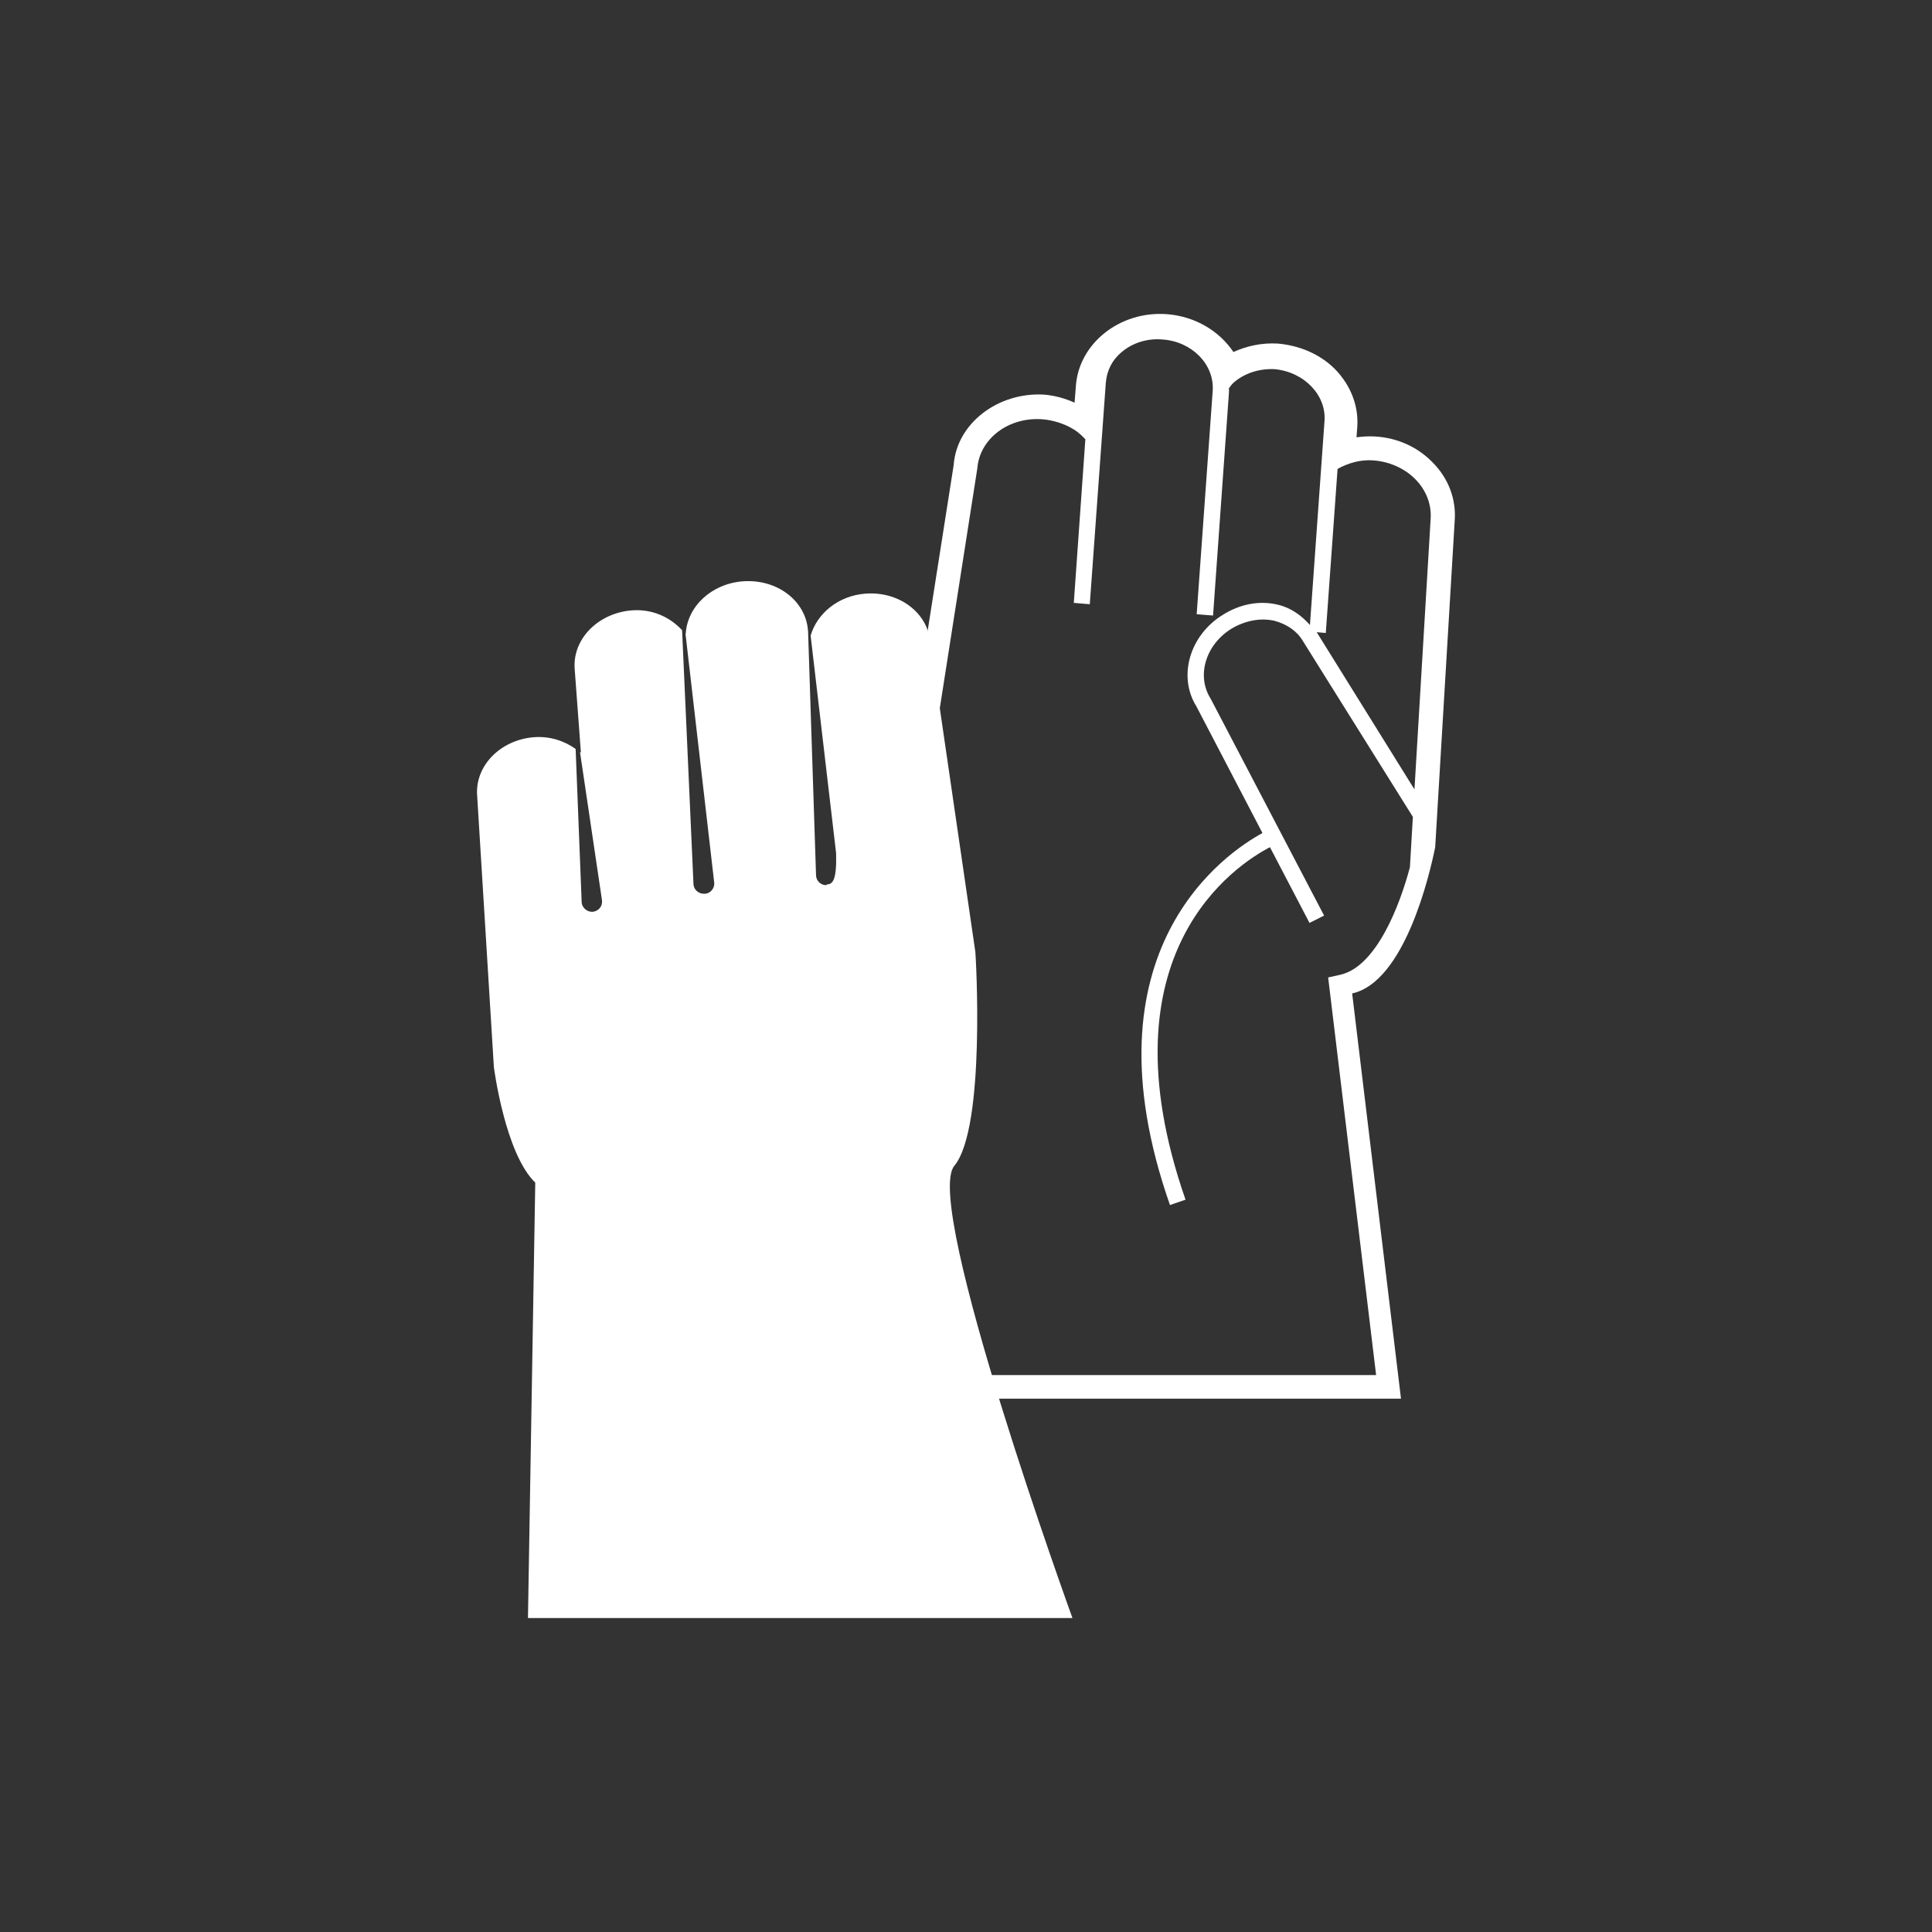
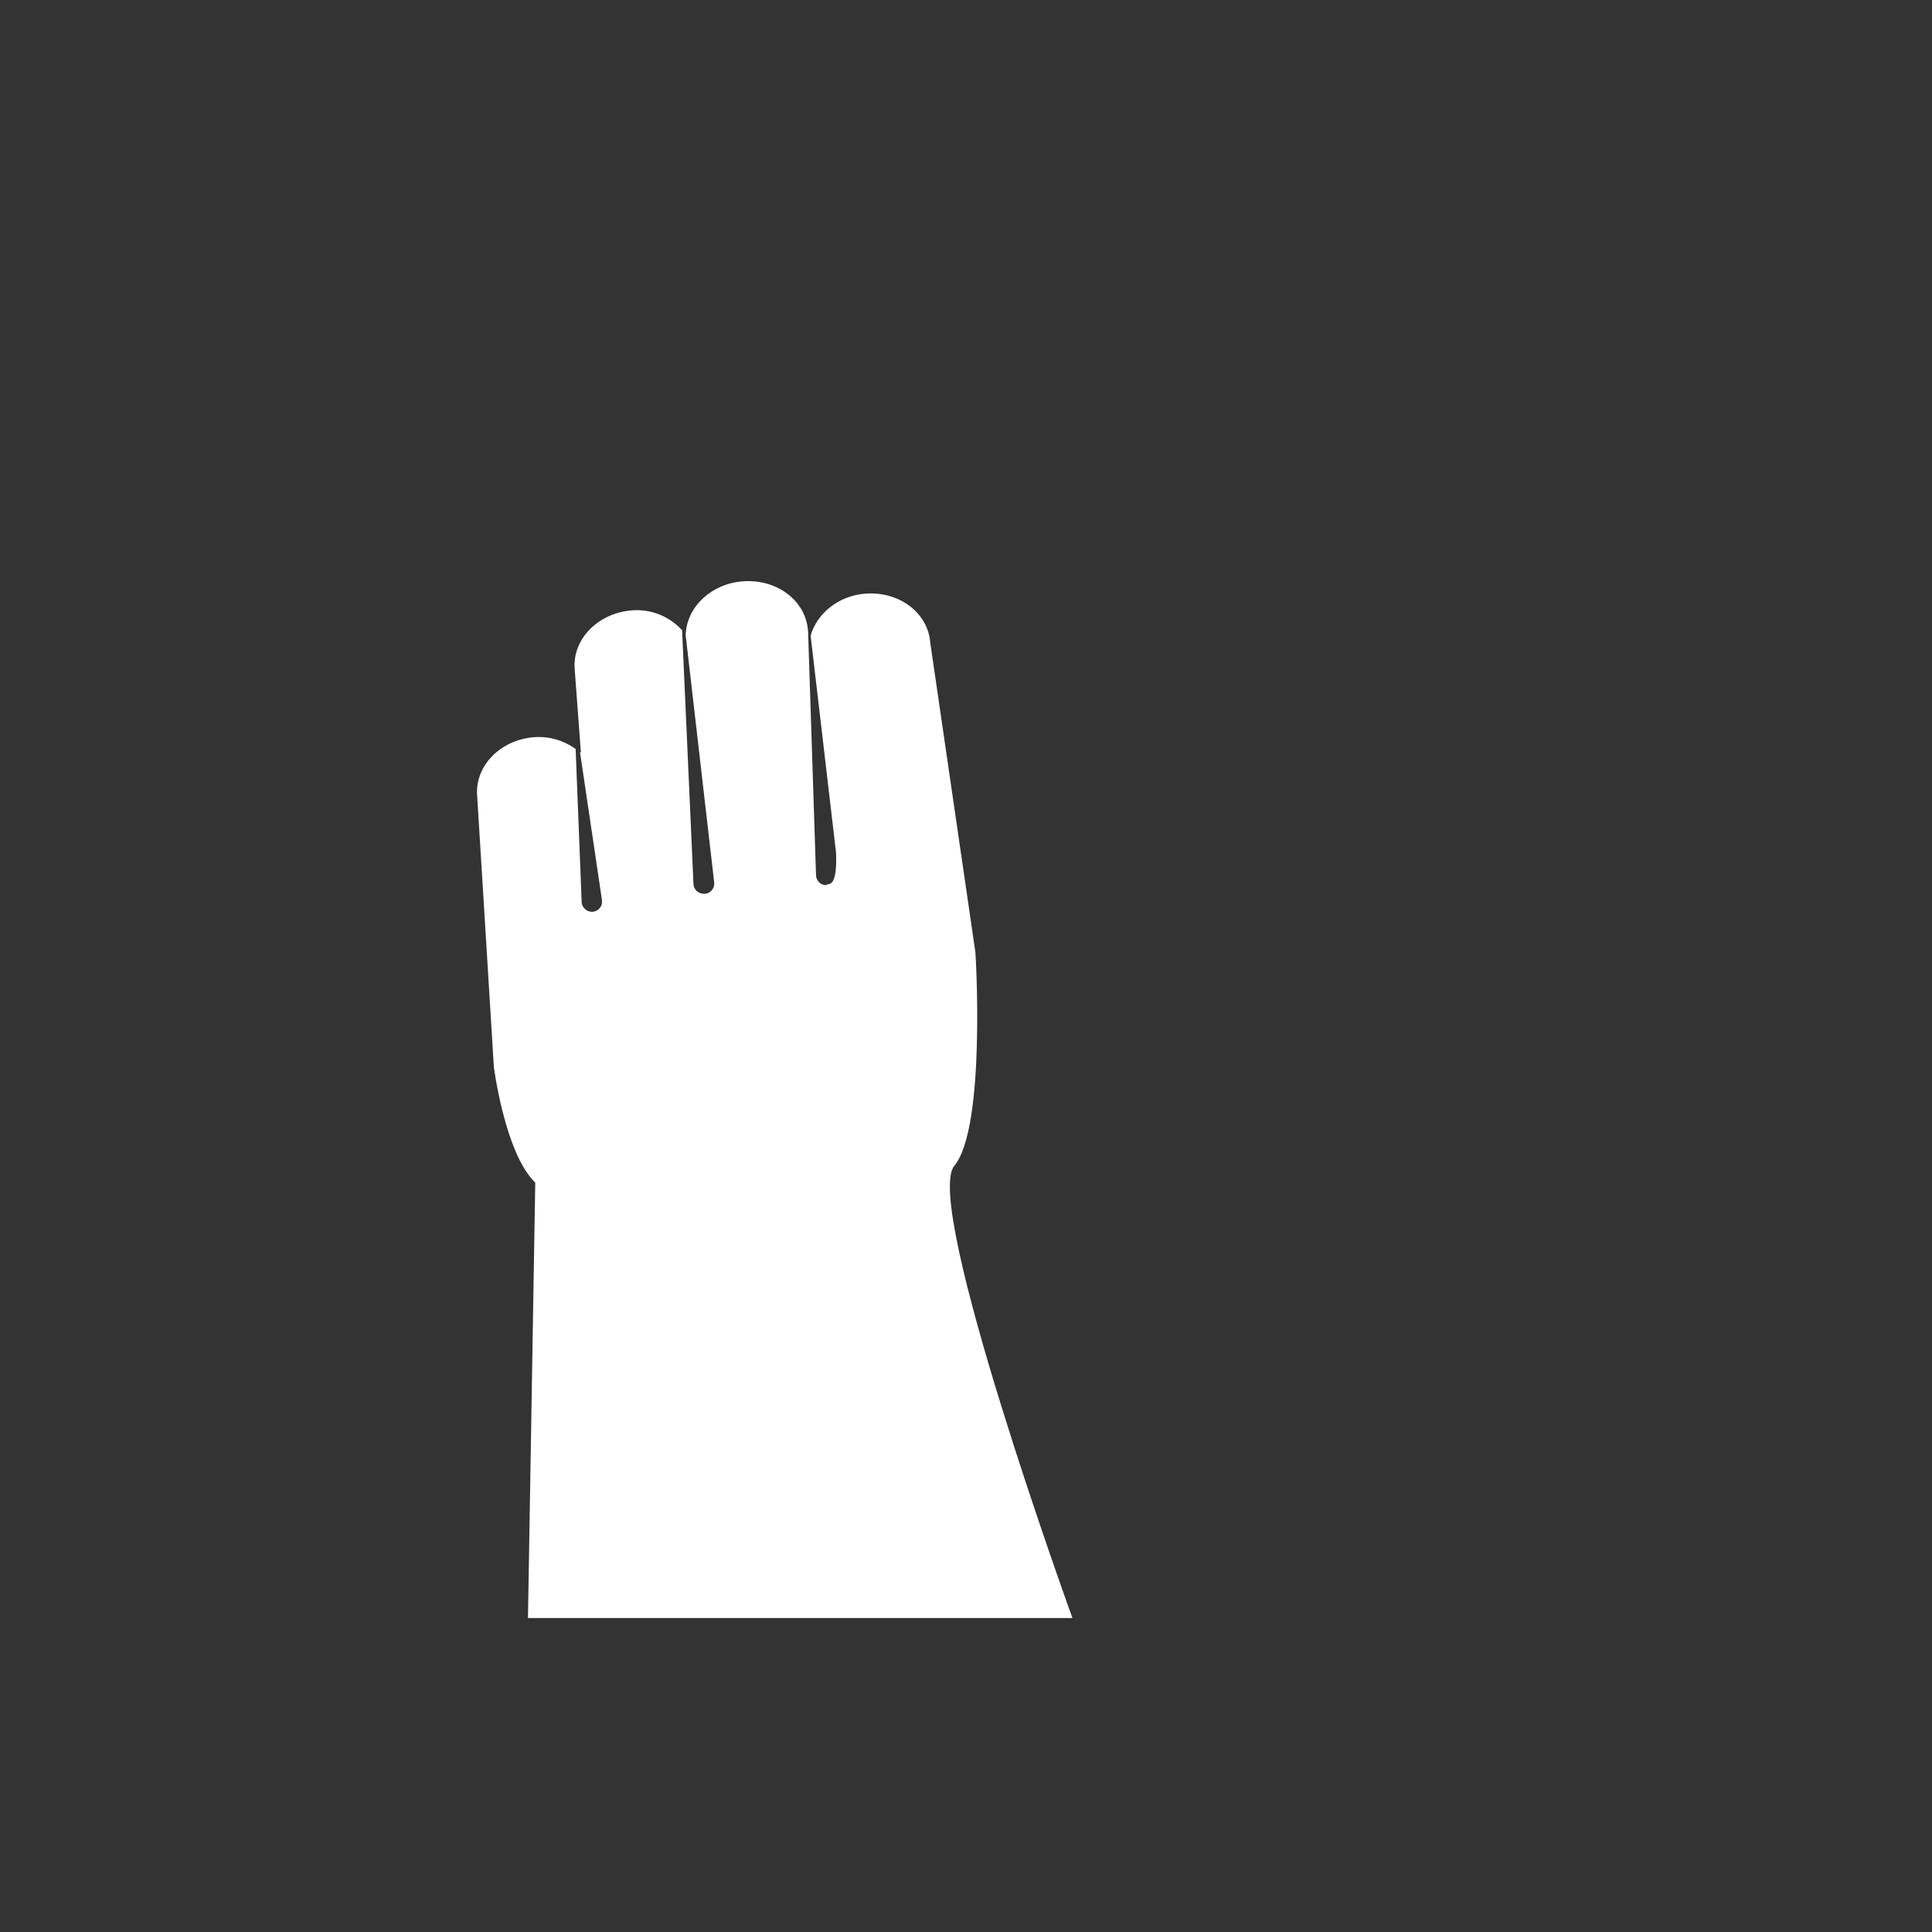
<svg xmlns="http://www.w3.org/2000/svg" version="1.1" id="ico_x5F_medicalpersonnel_x5F_01" x="0px" y="0px" viewBox="0 0 40 40" style="enable-background:new 0 0 40 40;" xml:space="preserve">
  <rect x="0" y="0" width="40" height="40" fill="#333333" stroke="none" />
  <g>
-     <path style="fill:#FFFFFF;" d="M29.714,17.541l0.404-6.758c0.034-0.442-0.126-0.877-0.457-1.209c-0.305-0.316-0.726-0.51-1.19-0.537   c-0.131-0.008-0.26,0-0.386,0.017L28.1,8.854c0.034-0.435-0.125-0.864-0.457-1.209c-0.311-0.311-0.726-0.49-1.188-0.532   c-0.332-0.019-0.644,0.05-0.918,0.175c-0.291-0.433-0.792-0.741-1.385-0.784c-0.972-0.068-1.815,0.609-1.877,1.486l-0.027,0.347   c-0.192-0.087-0.405-0.148-0.632-0.167c-0.958-0.055-1.81,0.6-1.871,1.458l-3.035,19.33h12.296l-1.011-8.39   C29.075,20.33,29.594,18.136,29.714,17.541z M27.693,9.708c0.219-0.12,0.469-0.197,0.744-0.176   c0.697,0.055,1.224,0.587,1.183,1.209l-0.335,5.603l-2.022-3.252c-0.001-0.001-0.001-0.001-0.002-0.003l0.188,0.016L27.693,9.708z    M27.747,20.182l-0.249,0.055l0.993,8.232H17.298L20.234,9.7c0.048-0.624,0.657-1.073,1.349-1.019   c0.112,0.007,0.219,0.032,0.322,0.063c0.024,0.006,0.048,0.016,0.071,0.024c0.096,0.034,0.183,0.077,0.264,0.129   c0.004,0.001,0.007,0.003,0.01,0.005c0.085,0.055,0.154,0.122,0.221,0.193l-0.239,3.387l0.331,0.028l0.332-4.589   c0.021-0.249,0.132-0.47,0.325-0.629c0.223-0.192,0.532-0.292,0.851-0.263c0.608,0.042,1.072,0.517,1.037,1.058l-0.332,4.63   l0.339,0.027l0.33-4.629c0.003-0.026-0.003-0.05-0.002-0.076c0.032-0.041,0.059-0.083,0.1-0.119   c0.222-0.194,0.531-0.292,0.845-0.277c0.613,0.056,1.078,0.54,1.034,1.079l-0.301,4.218c-0.173-0.194-0.387-0.354-0.659-0.419   c-0.388-0.095-0.794-0.013-1.146,0.209c-0.692,0.427-0.929,1.279-0.548,1.891l1.37,2.626c-0.741,0.402-3.766,2.418-1.915,7.702   l0.322-0.111c-1.784-5.12,1.068-6.944,1.748-7.298l0.819,1.568l0.302-0.152l-2.35-4.493c-0.297-0.47-0.104-1.113,0.429-1.445   c0.277-0.165,0.596-0.233,0.894-0.165c0.254,0.069,0.462,0.208,0.585,0.414l2.28,3.646l-0.061,1.04   C28.988,18.725,28.5,20.015,27.747,20.182z" />
    <path style="fill:#FFFFFF;" d="M22.204,33.5c0,0-3.11-8.576-2.445-9.364c0.656-0.796,0.441-4.381,0.435-4.424l-0.933-6.398   c-0.042-0.623-0.644-1.079-1.349-1.023c-0.555,0.045-0.994,0.406-1.129,0.869l0.528,4.507c0.014,0.553-0.07,0.644-0.195,0.644   c0,0.015-0.006,0.015-0.014,0.015c-0.109,0-0.207-0.09-0.207-0.209l-0.164-5.032l-0.003-0.034c-0.048-0.62-0.648-1.07-1.354-1.015   c-0.646,0.052-1.145,0.521-1.177,1.088c-0.001-0.002-0.003-0.004-0.005-0.006l0.596,5.165c0.007,0.111-0.084,0.221-0.201,0.221   c0,0-0.007,0-0.014,0c-0.11,0-0.207-0.083-0.215-0.193l-0.236-5.263c-0.248-0.27-0.617-0.444-1.041-0.411   c-0.699,0.055-1.229,0.594-1.183,1.21l0.129,1.736c-0.005-0.006-0.014-0.009-0.019-0.014l0.456,3.073   c0.014,0.126-0.075,0.222-0.193,0.236c-0.006,0-0.014,0-0.014,0c-0.117,0-0.208-0.098-0.214-0.193l-0.125-3.179   c-0.237-0.169-0.536-0.268-0.865-0.243c-0.696,0.056-1.222,0.595-1.174,1.21l0.346,5.618c0,0,0.229,1.791,0.857,2.393L10.931,33.5   H22.204z" />
  </g>
</svg>